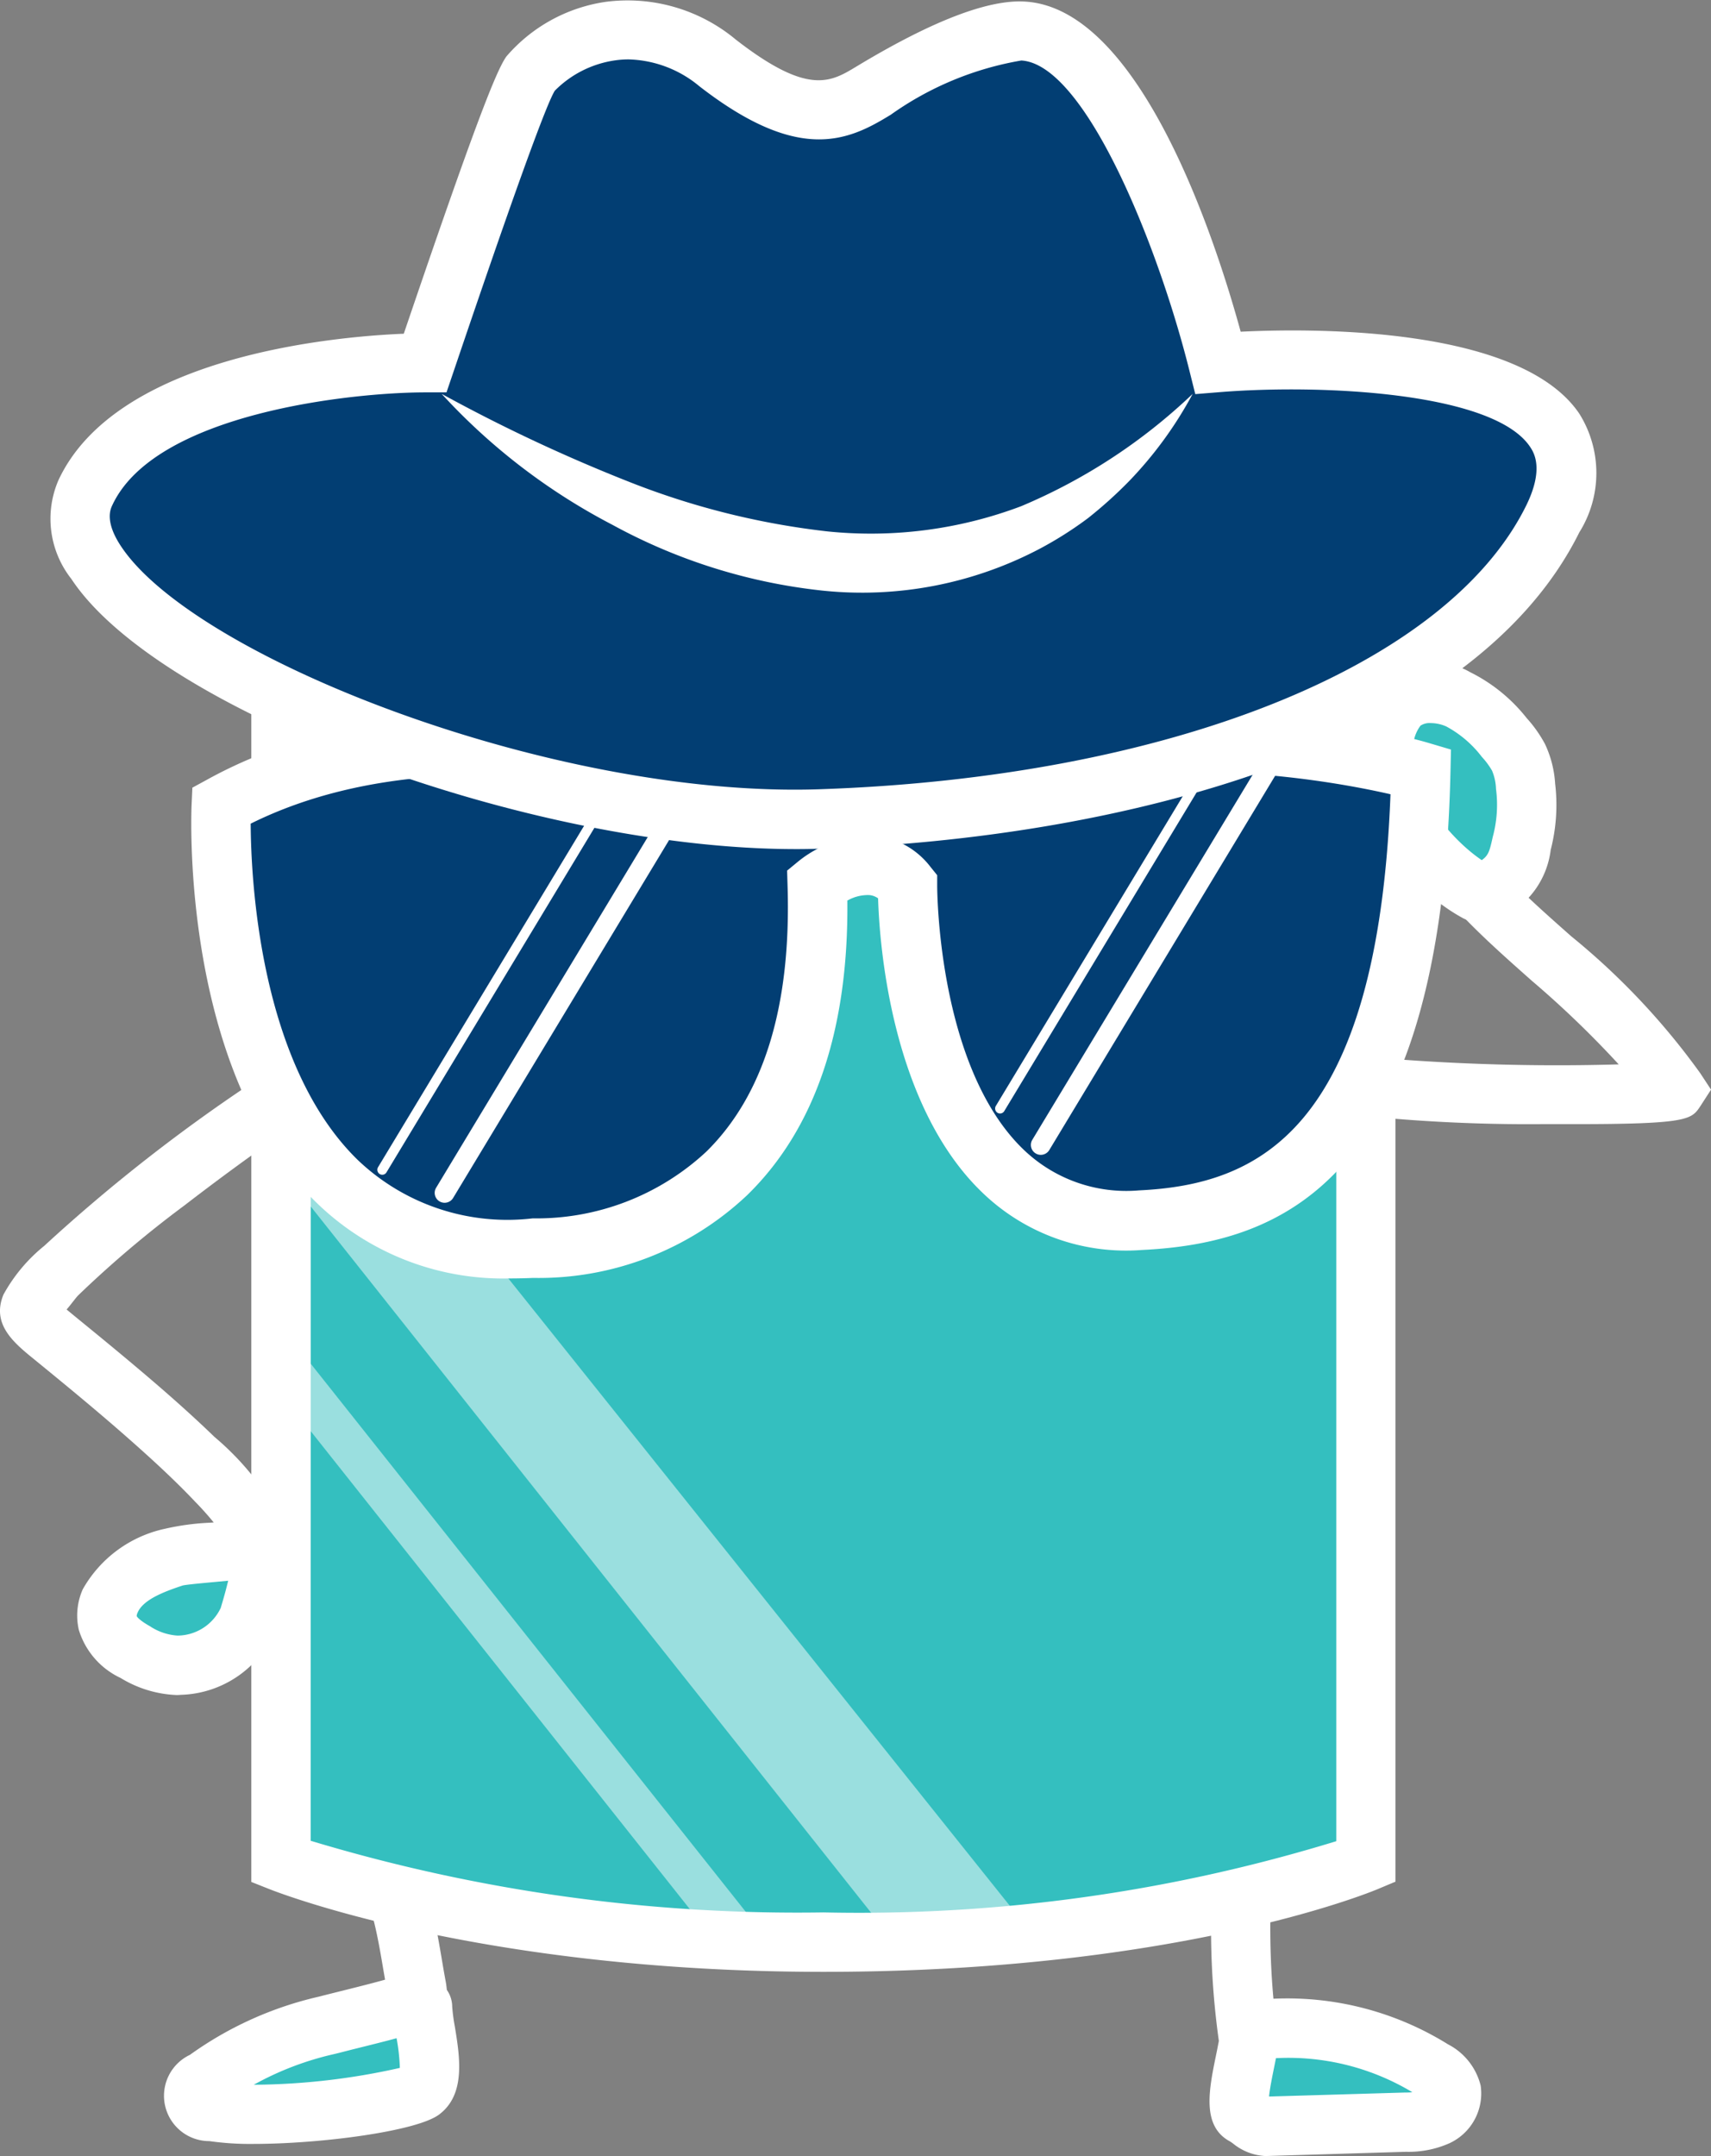
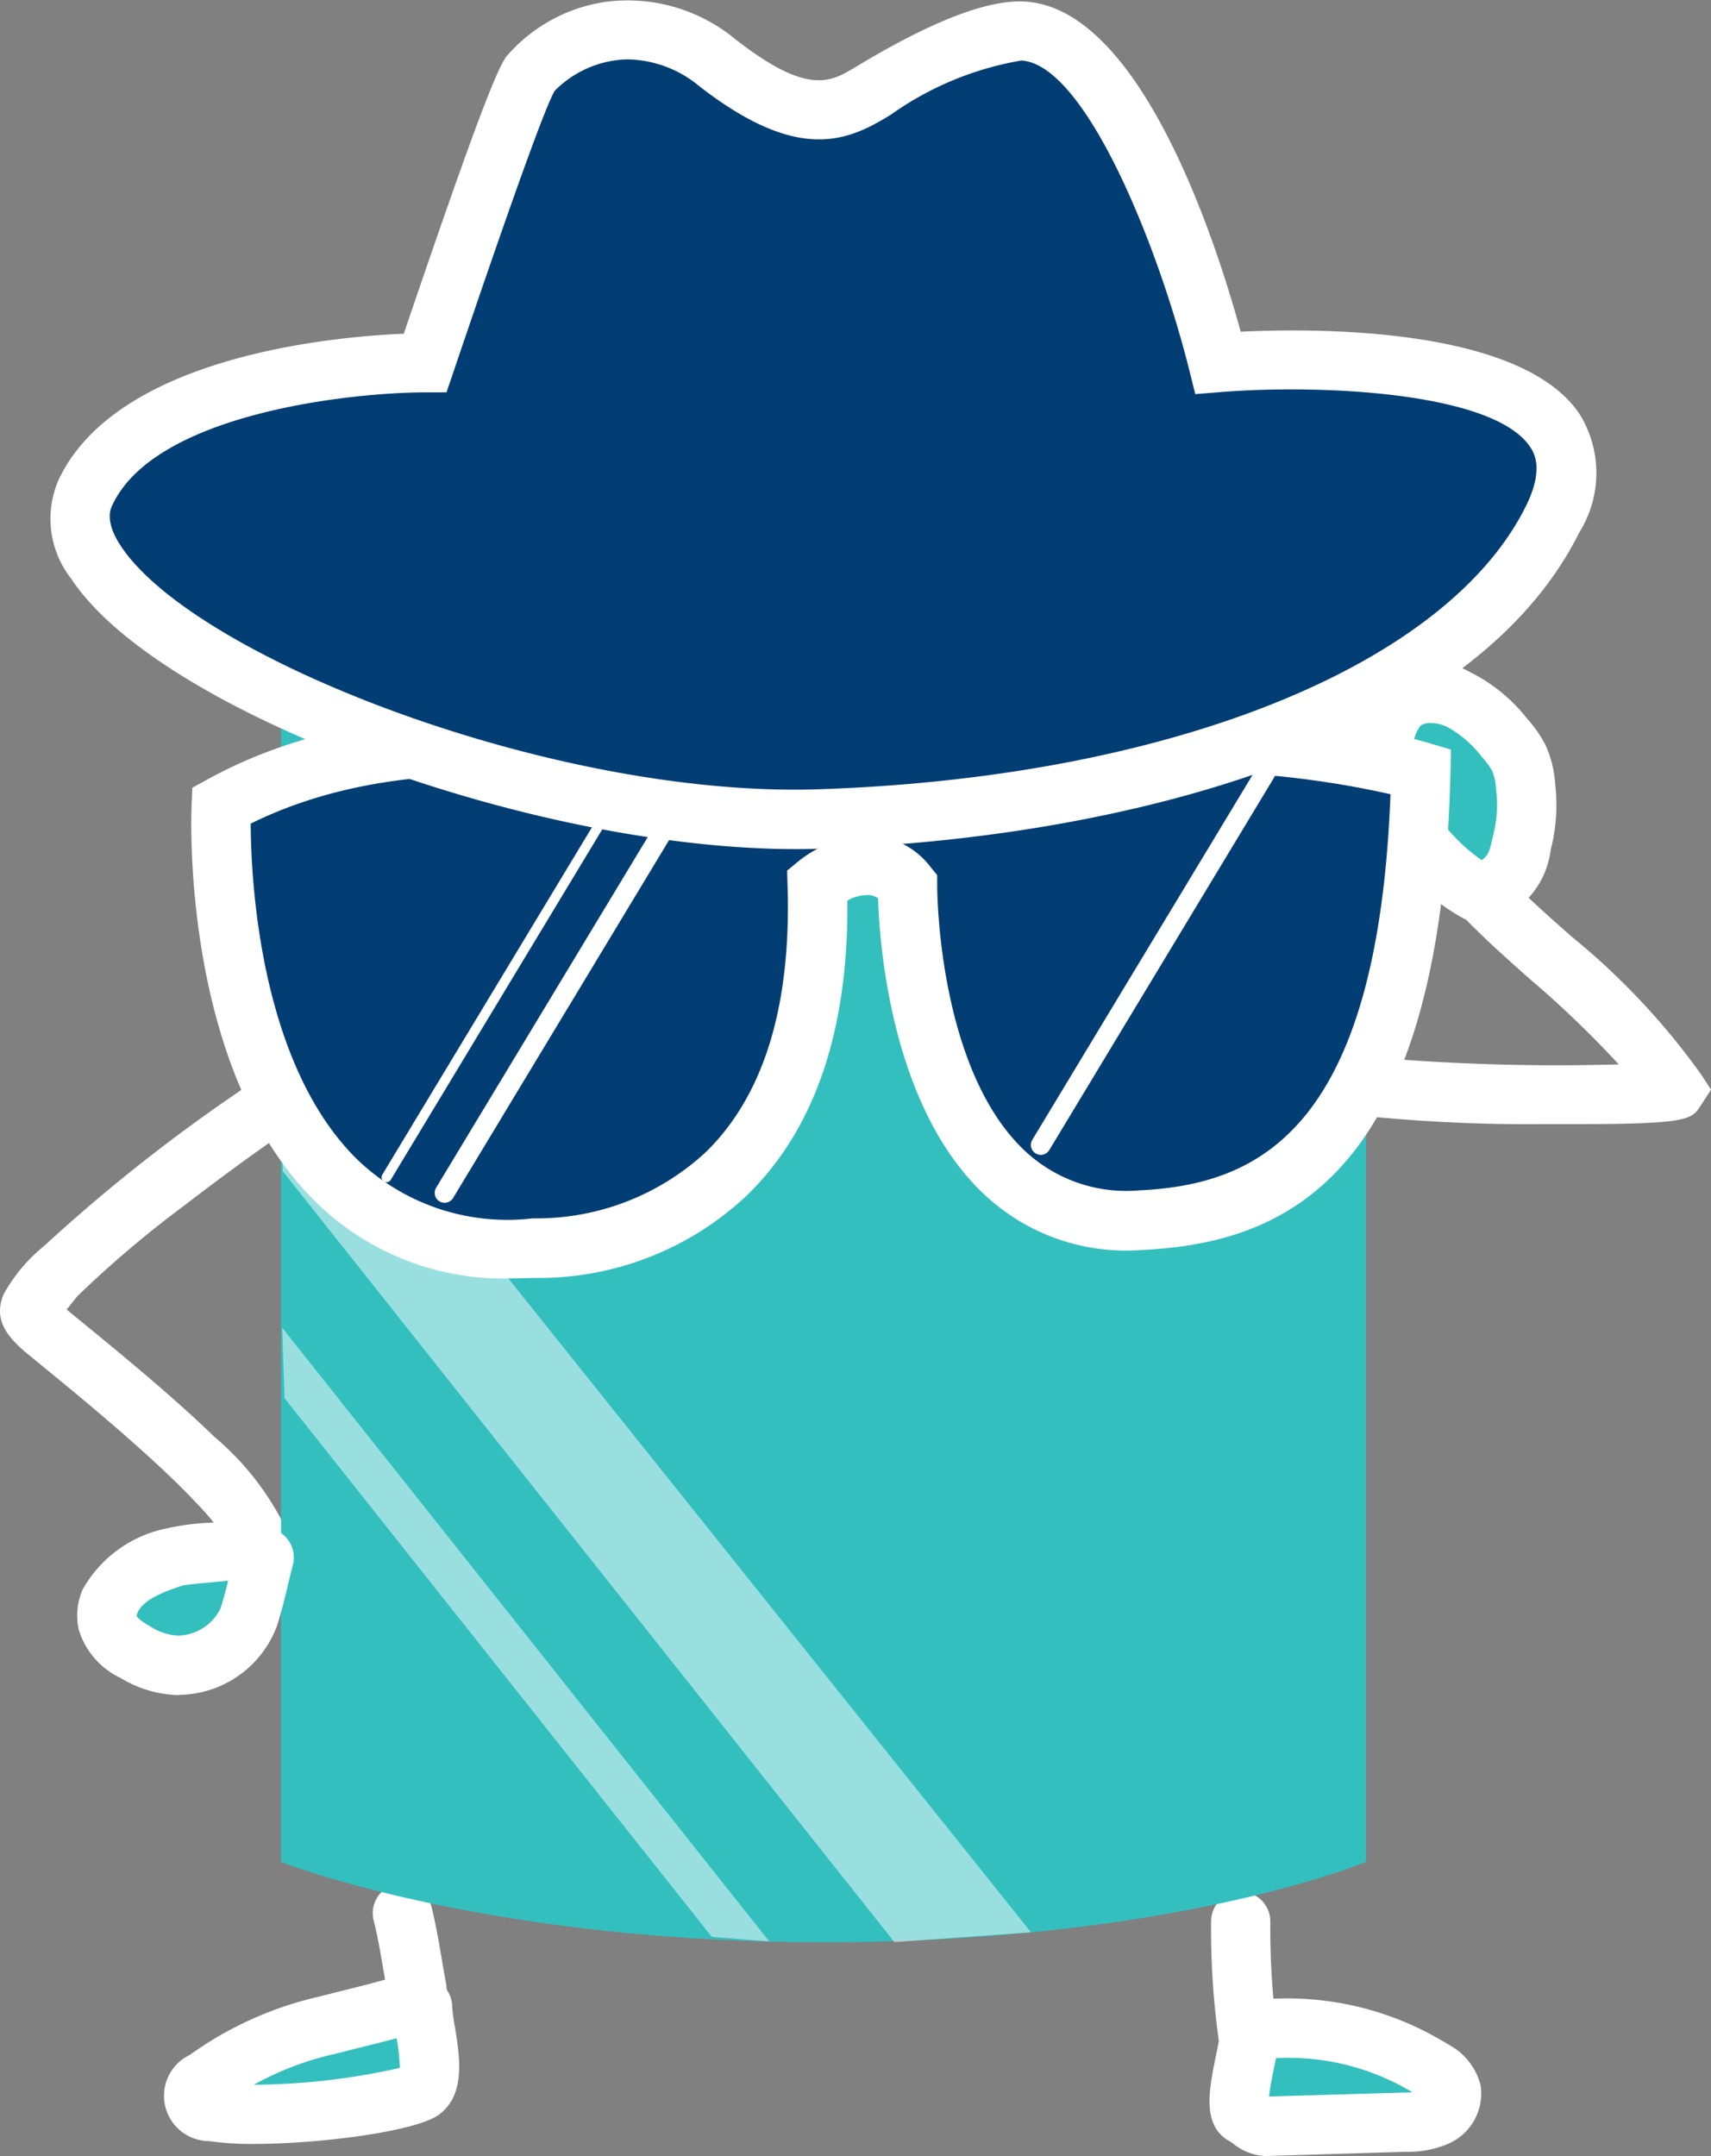
<svg xmlns="http://www.w3.org/2000/svg" width="43.252" height="54.481" viewBox="0 0 43.252 54.481">
  <rect x="0" y="0" width="43.252" height="54.481" fill="#808080" stroke="none" />
  <g id="mascotte_35" transform="translate(-2279.82 -218.552)">
    <g id="Groupe_4481" data-name="Groupe 4481">
      <g id="Groupe_4480" data-name="Groupe 4480">
        <path id="Tracé_16696" data-name="Tracé 16696" d="M2286.391,245.782a42.5,42.5,0,0,0-5.454,4.253,4.151,4.151,0,0,0-1.029,1.229c-.287.693.177,1.146.668,1.549.9.734,1.793,1.466,2.658,2.236.525.467,1.043.946,1.526,1.457a7.62,7.62,0,0,1,.55.627c.063.083.122.169.177.257.032.052.159.307.108.178.353.887,1.806.5,1.447-.4a7.064,7.064,0,0,0-1.8-2.306c-.865-.836-1.786-1.613-2.713-2.379-.34-.281-.683-.558-1.023-.839-.039-.032-.147-.162-.2-.162-.006,0-.036.318.025.306.11-.022.37-.406.462-.5a27.435,27.435,0,0,1,2.677-2.267c.873-.671,1.761-1.327,2.673-1.946.8-.54.044-1.841-.758-1.3Z" fill="#fff" />
      </g>
    </g>
    <g id="Groupe_4482" data-name="Groupe 4482">
      <path id="Tracé_16697" data-name="Tracé 16697" d="M2289.994,266.895c.152.6.237,1.227.35,1.838a.614.614,0,0,1,0,.345,14.036,14.036,0,0,1-2.267.653,8.307,8.307,0,0,0-3.034,1.368c-.167.112-.349.273-.318.471.034.221.3.309.516.345a14.061,14.061,0,0,0,5.234-.531c.443-.329.036-1.565.029-2.119" fill="#34bfbf" />
      <path id="Tracé_16698" data-name="Tracé 16698" d="M2286.241,272.727a7.313,7.313,0,0,1-1.128-.071,1.145,1.145,0,0,1-.492-2.18,9.031,9.031,0,0,1,3.263-1.471c.158-.041.35-.089.556-.14.3-.075.772-.192,1.114-.288l-.045-.26c-.073-.432-.143-.841-.243-1.237a.75.75,0,0,1,1.455-.369c.115.455.193.913.268,1.355.03.178.06.355.093.531a2.21,2.21,0,0,1,.033.237.747.747,0,0,1,.136.422,4.556,4.556,0,0,0,.067.507c.125.765.281,1.717-.4,2.223C2290.348,272.411,2287.917,272.726,2286.241,272.727Zm-.006-1.495h.008a17.235,17.235,0,0,0,3.685-.426,4.978,4.978,0,0,0-.083-.75c-.275.075-.617.16-1.043.266-.2.049-.387.1-.54.136A7.645,7.645,0,0,0,2286.235,271.232Zm3.382-2.293Z" fill="#fff" />
    </g>
    <g id="Groupe_4483" data-name="Groupe 4483">
      <path id="Tracé_16699" data-name="Tracé 16699" d="M2311.186,267.1a19.467,19.467,0,0,0,.168,2.773,6.869,6.869,0,0,1,4.683.973.9.9,0,0,1,.479.538.646.646,0,0,1-.384.649,1.859,1.859,0,0,1-.788.139c-1.23.035-2.306.071-3.536.107-.185.005-.379-.194-.543-.282-.363-.2.21-1.794.151-2.232" fill="#34bfbf" />
      <path id="Tracé_16700" data-name="Tracé 16700" d="M2311.8,273.033a1.4,1.4,0,0,1-.808-.314.883.883,0,0,0-.083-.057c-.717-.386-.529-1.3-.347-2.188.021-.1.047-.233.069-.35l-.02-.146a20.286,20.286,0,0,1-.176-2.88.751.751,0,0,1,.751-.745h0a.752.752,0,0,1,.746.756c-.005.671.022,1.324.079,1.949a7.7,7.7,0,0,1,4.411,1.151,1.61,1.61,0,0,1,.827,1.043,1.385,1.385,0,0,1-.787,1.457,2.538,2.538,0,0,1-1.1.217l-3.536.107Zm.165-1.468Zm-.065-.042.009.006,3.413-.1c.064,0,.134,0,.2-.009a6.084,6.084,0,0,0-3.447-.86c-.014.069-.028.142-.044.218C2311.991,270.977,2311.922,271.309,2311.9,271.523Z" fill="#fff" />
    </g>
    <g id="Groupe_4484" data-name="Groupe 4484">
      <path id="Tracé_16701" data-name="Tracé 16701" d="M2314.35,265.6s-4.84,2.03-13.713,2.03c-8.6,0-13.713-2.03-13.713-2.03v-32.89a67.369,67.369,0,0,0,13.713,1.624,70.939,70.939,0,0,0,13.713-1.624Z" fill="#34bfbf" />
    </g>
    <g id="Groupe_4485" data-name="Groupe 4485" opacity="0.5">
      <path id="Tracé_16702" data-name="Tracé 16702" d="M2302.43,267.628l-15.465-19.484-.041-4.473,18.957,23.707Z" fill="#fff" />
    </g>
    <g id="Groupe_4486" data-name="Groupe 4486" opacity="0.5">
      <path id="Tracé_16703" data-name="Tracé 16703" d="M2297.814,267.495l-10.8-13.611-.061-1.782,12.313,15.508Z" fill="#fff" />
    </g>
    <g id="Groupe_4487" data-name="Groupe 4487">
-       <path id="Tracé_16704" data-name="Tracé 16704" d="M2300.637,268.379c-8.649,0-13.776-2-13.99-2.084l-.474-.188v-34.35l.925.221a67.164,67.164,0,0,0,13.539,1.6,63.211,63.211,0,0,0,12.6-1.406l.135-.027a1.447,1.447,0,0,1,1.309.126c.415.338.415.873.415,1.44V266.1l-.46.193C2314.437,266.375,2309.559,268.379,2300.637,268.379Zm-12.963-3.312a42.588,42.588,0,0,0,12.963,1.81,41.107,41.107,0,0,0,12.963-1.8V233.635l-.059.012a64.618,64.618,0,0,1-12.9,1.436,67.026,67.026,0,0,1-12.963-1.44Zm26.675.531h0Z" fill="#fff" />
-     </g>
+       </g>
    <g id="Groupe_4488" data-name="Groupe 4488">
      <path id="Tracé_16705" data-name="Tracé 16705" d="M2319.627,246.958l-.846,0a41.361,41.361,0,0,1-4.408-.2.751.751,0,0,1,.266-1.478,54.267,54.267,0,0,0,6.1.168,25.034,25.034,0,0,0-2.2-2.116c-.617-.547-1.2-1.064-1.731-1.617a.75.75,0,0,1,1.082-1.04c.49.51,1.051,1.007,1.645,1.533a17.971,17.971,0,0,1,3.266,3.464l.272.414-.273.422C2322.578,246.839,2322.5,246.958,2319.627,246.958Z" fill="#fff" />
    </g>
    <g id="Groupe_4489" data-name="Groupe 4489">
      <path id="Tracé_16706" data-name="Tracé 16706" d="M2317.161,241.093c-1.178-.631-2.764-2.547-2.314-4.066a1.441,1.441,0,0,1,.387-.7,1.406,1.406,0,0,1,1.443-.1,3.463,3.463,0,0,1,1.167.965,2.547,2.547,0,0,1,.361.5,2.009,2.009,0,0,1,.18.73,3.832,3.832,0,0,1-.1,1.441,1.46,1.46,0,0,1-.937,1.247" fill="#34bfbf" />
      <path id="Tracé_16707" data-name="Tracé 16707" d="M2317.352,241.859a.747.747,0,0,1-.157-.016.762.762,0,0,1-.389-.088c-1.46-.783-3.255-2.993-2.679-4.941a1.93,1.93,0,0,1,2.854-1.278,4.188,4.188,0,0,1,1.431,1.161,3.271,3.271,0,0,1,.464.657,2.739,2.739,0,0,1,.256,1,4.547,4.547,0,0,1-.112,1.673,2.179,2.179,0,0,1-1.322,1.746A.746.746,0,0,1,2317.352,241.859Zm-1.369-5.035a.413.413,0,0,0-.255.065.952.952,0,0,0-.162.351c-.288.973.774,2.414,1.711,3.047.173-.122.2-.235.279-.59a3.1,3.1,0,0,0,.081-1.211,1.293,1.293,0,0,0-.1-.46,1.9,1.9,0,0,0-.257-.347,2.79,2.79,0,0,0-.9-.77A.98.98,0,0,0,2315.983,236.824Z" fill="#fff" />
    </g>
    <g id="Groupe_4501" data-name="Groupe 4501">
      <g id="Groupe_4492" data-name="Groupe 4492">
        <g id="Groupe_4491" data-name="Groupe 4491">
          <g id="Groupe_4490" data-name="Groupe 4490">
            <path id="Tracé_16708" data-name="Tracé 16708" d="M2315.733,238.042s-7.108-2.1-13.1.725l-2.234.138s-8.768-3.435-14.989,0c0,0-.536,11.742,7.922,11.178,0,0,7.451.428,7.142-9.191,0,0,1.358-1.117,2.28.034,0,0-.069,8.735,5.887,8.451C2311.968,249.223,2315.514,247.708,2315.733,238.042Z" fill="#023e73" />
            <path id="Tracé_16709" data-name="Tracé 16709" d="M2292.684,250.857a6.76,6.76,0,0,1-4.88-1.931c-3.406-3.334-3.153-9.779-3.14-10.051l.019-.419.367-.2c6.065-3.352,14.194-.576,15.467-.108l1.931-.118c6.147-2.821,13.2-.793,13.5-.7l.551.163-.013.574c-.235,10.38-4.294,11.9-7.8,12.071a5.228,5.228,0,0,1-4.034-1.451c-2.3-2.209-2.6-6.26-2.635-7.435a.45.45,0,0,0-.217-.082,1.041,1.041,0,0,0-.56.139c.032,3.271-.82,5.773-2.532,7.443a7.684,7.684,0,0,1-5.411,2.092Q2292.984,250.857,2292.684,250.857Zm-6.527-11.492c.007,1.422.227,6.074,2.7,8.492a5.48,5.48,0,0,0,4.43,1.482,6.3,6.3,0,0,0,4.385-1.683c1.463-1.436,2.154-3.7,2.056-6.735l-.011-.369.285-.235a2.921,2.921,0,0,1,1.949-.646,2.031,2.031,0,0,1,1.393.79l.167.207,0,.267c0,.045,0,4.568,2.182,6.665a3.747,3.747,0,0,0,2.919,1.032c2.97-.142,6.031-1.457,6.358-10.01-1.75-.4-7.3-1.4-12.011.824l-.13.062-2.542.155-.154-.061C2300.047,239.57,2291.972,236.477,2286.157,239.365Z" fill="#fff" />
          </g>
        </g>
      </g>
      <g id="Groupe_4494" data-name="Groupe 4494">
        <g id="Groupe_4493" data-name="Groupe 4493">
          <path id="Tracé_16710" data-name="Tracé 16710" d="M2306.13,247.734a.242.242,0,0,1-.129-.036.25.25,0,0,1-.086-.343l5.873-9.727a.248.248,0,0,1,.343-.085.251.251,0,0,1,.085.344l-5.872,9.727A.251.251,0,0,1,2306.13,247.734Z" fill="#fff" />
        </g>
      </g>
      <g id="Groupe_4496" data-name="Groupe 4496">
        <g id="Groupe_4495" data-name="Groupe 4495">
-           <path id="Tracé_16711" data-name="Tracé 16711" d="M2305.1,246.689a.124.124,0,0,1-.064-.018.127.127,0,0,1-.043-.172l5.317-8.806a.125.125,0,1,1,.214.129l-5.317,8.806A.124.124,0,0,1,2305.1,246.689Z" fill="#fff" />
-         </g>
+           </g>
      </g>
      <g id="Groupe_4498" data-name="Groupe 4498">
        <g id="Groupe_4497" data-name="Groupe 4497">
-           <path id="Tracé_16712" data-name="Tracé 16712" d="M2289.483,248.237a.124.124,0,0,1-.064-.018.127.127,0,0,1-.043-.172l5.872-9.726a.125.125,0,1,1,.214.129l-5.872,9.726A.124.124,0,0,1,2289.483,248.237Z" fill="#fff" />
+           <path id="Tracé_16712" data-name="Tracé 16712" d="M2289.483,248.237l5.872-9.726a.125.125,0,1,1,.214.129l-5.872,9.726A.124.124,0,0,1,2289.483,248.237Z" fill="#fff" />
        </g>
      </g>
      <g id="Groupe_4500" data-name="Groupe 4500">
        <g id="Groupe_4499" data-name="Groupe 4499">
          <path id="Tracé_16713" data-name="Tracé 16713" d="M2291.059,248.945a.25.25,0,0,1-.214-.38l5.872-9.727a.251.251,0,0,1,.429.259l-5.872,9.727A.251.251,0,0,1,2291.059,248.945Z" fill="#fff" />
        </g>
      </g>
    </g>
    <g id="Groupe_4502" data-name="Groupe 4502">
      <path id="Tracé_16714" data-name="Tracé 16714" d="M2286.5,257.908c-.188.735-.17.758-.383,1.485a1.95,1.95,0,0,1-1.769,1.238,2.074,2.074,0,0,1-1.112-.333,1.274,1.274,0,0,1-.694-.735.9.9,0,0,1,.063-.556,2.44,2.44,0,0,1,1.626-1.112c.239-.079,1.728-.157,1.967-.236" fill="#34bfbf" />
      <path id="Tracé_16715" data-name="Tracé 16715" d="M2284.277,261.384a2.931,2.931,0,0,1-1.408-.431,1.982,1.982,0,0,1-1.057-1.217,1.633,1.633,0,0,1,.1-1.024,3.143,3.143,0,0,1,2.081-1.53,6.247,6.247,0,0,1,1.153-.153c.293-.027.735-.067.844-.092a.733.733,0,0,1,.845.3.751.751,0,0,1,.389.856c-.066.261-.106.43-.141.573-.063.269-.107.454-.249.938a2.675,2.675,0,0,1-2.444,1.775C2284.355,261.383,2284.316,261.384,2284.277,261.384Zm-1-1.991s.041.088.331.251a1.428,1.428,0,0,0,.7.238,1.217,1.217,0,0,0,1.092-.7c.1-.334.146-.513.188-.686l-.3.028c-.294.027-.739.067-.849.092-.462.153-1,.354-1.141.687a.226.226,0,0,0-.023.09Z" fill="#fff" />
    </g>
    <g id="Groupe_4505" data-name="Groupe 4505">
      <g id="Groupe_4503" data-name="Groupe 4503">
        <path id="Tracé_16716" data-name="Tracé 16716" d="M2290.569,227.717s-7.059,0-8.59,3.285,10.378,8.514,18.54,8.246,16.154-2.749,18.551-7.575-8.457-3.956-8.457-3.956-2.048-8.212-4.928-8.38c-.964-.056-2.617.809-3.729,1.475-.786.471-1.665,1.14-4-.67a3.378,3.378,0,0,0-4.728.268C2292.9,220.879,2291.5,224.969,2290.569,227.717Z" fill="#023e73" />
        <path id="Tracé_16717" data-name="Tracé 16717" d="M2299.939,240.008c-6.7,0-16.092-3.46-18.316-6.828a2.454,2.454,0,0,1-.325-2.495c1.463-3.138,6.959-3.628,8.729-3.7,1.815-5.34,2.343-6.652,2.593-7.005a4.08,4.08,0,0,1,2.517-1.382,4.274,4.274,0,0,1,3.284.955c1.828,1.42,2.394,1.076,3.05.679l.1-.06c1.84-1.1,3.237-1.636,4.159-1.58,2.937.171,4.836,6.089,5.453,8.342,1.893-.092,7.072-.128,8.56,2.071a2.826,2.826,0,0,1,0,3c-2.74,5.518-11.714,7.746-19.2,7.992Q2300.245,240.009,2299.939,240.008Zm-4.227-19.955a2.331,2.331,0,0,0-.333.023,2.674,2.674,0,0,0-1.535.769c-.335.54-2.013,5.487-2.564,7.113l-.173.509h-.538c-1.831,0-6.822.517-7.91,2.851-.048.1-.193.413.217,1.033,1.857,2.813,10.91,6.36,17.619,6.146,8.86-.291,15.887-3.1,17.9-7.159.471-.949.193-1.361.1-1.5-.935-1.384-5.3-1.581-7.826-1.378l-.634.051-.154-.617c-.8-3.188-2.639-7.719-4.243-7.813a8.01,8.01,0,0,0-3.3,1.37l-.093.056c-1.065.645-2.308,1.117-4.749-.778A2.905,2.905,0,0,0,2295.712,220.053Z" fill="#fff" />
      </g>
      <g id="Groupe_4504" data-name="Groupe 4504">
-         <path id="Tracé_16718" data-name="Tracé 16718" d="M2290.985,228.505a41.611,41.611,0,0,0,4.8,2.247,19.589,19.589,0,0,0,4.95,1.228,10.76,10.76,0,0,0,4.9-.637,14.312,14.312,0,0,0,4.334-2.838,9.919,9.919,0,0,1-1.61,2.208,10.99,10.99,0,0,1-1.038.934,9.413,9.413,0,0,1-1.192.758,9.636,9.636,0,0,1-5.529,1.07,14.216,14.216,0,0,1-5.3-1.662A15.627,15.627,0,0,1,2290.985,228.505Z" fill="#fff" />
-       </g>
+         </g>
    </g>
  </g>
</svg>